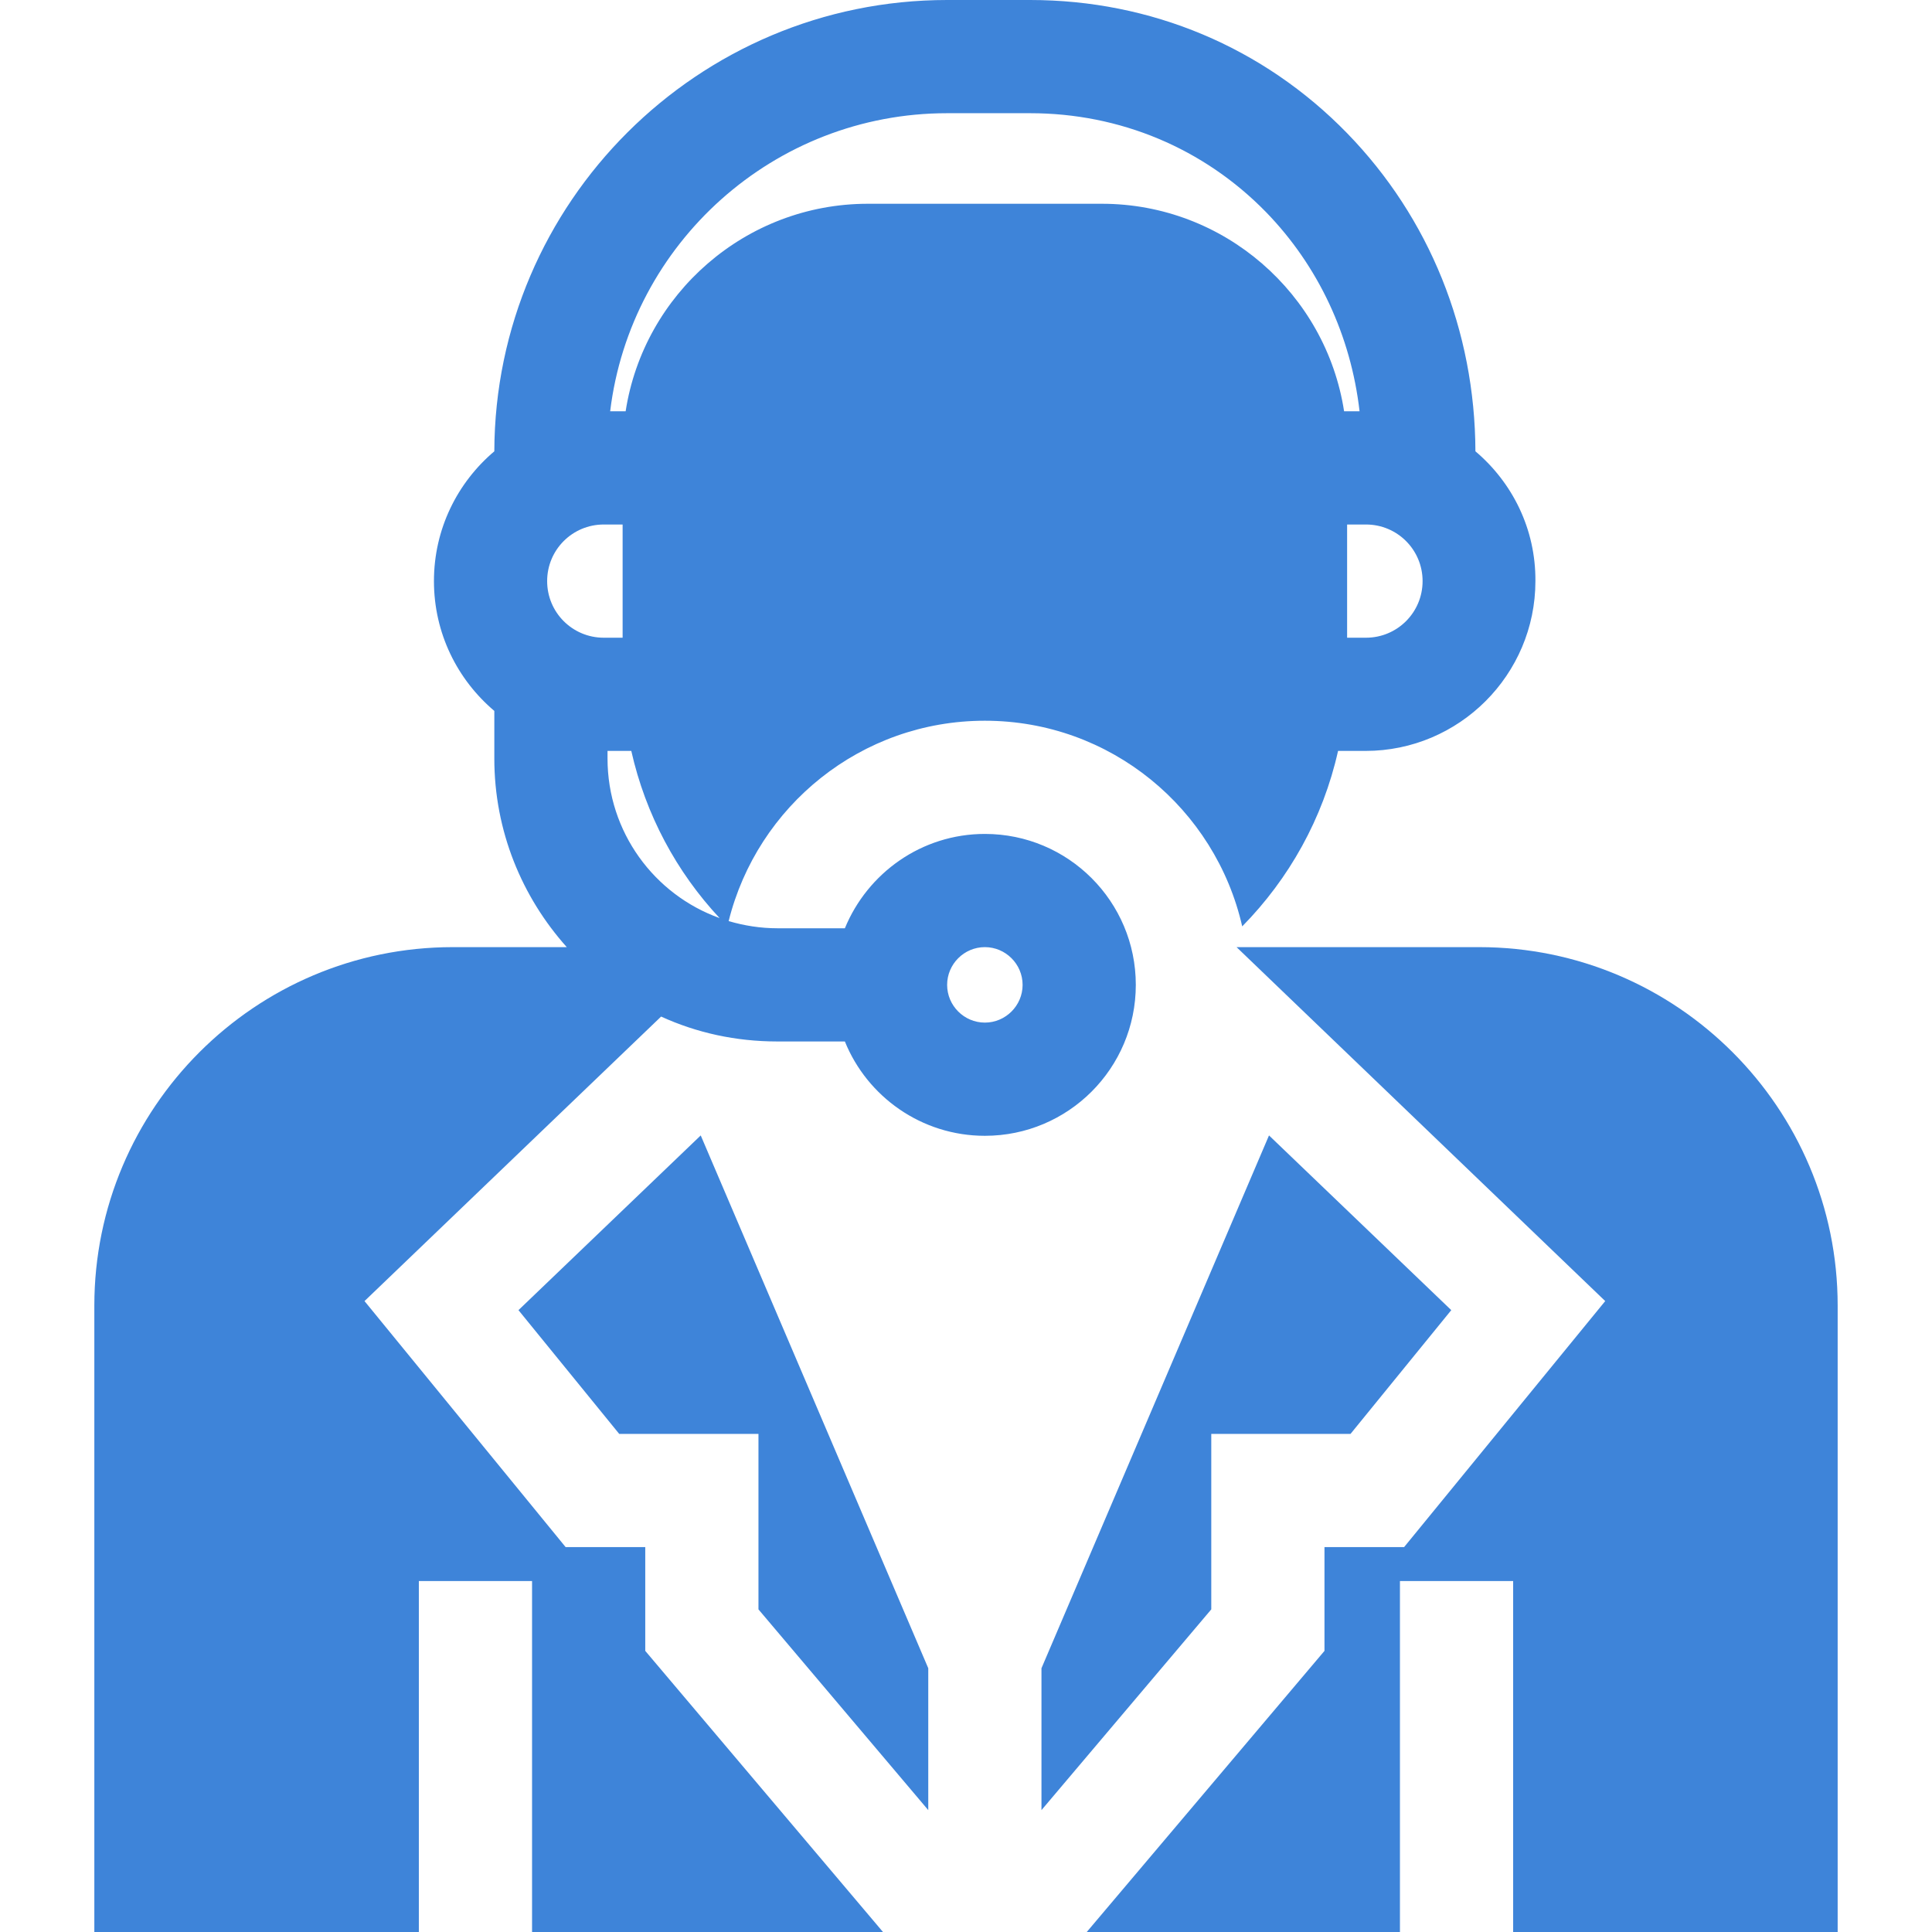
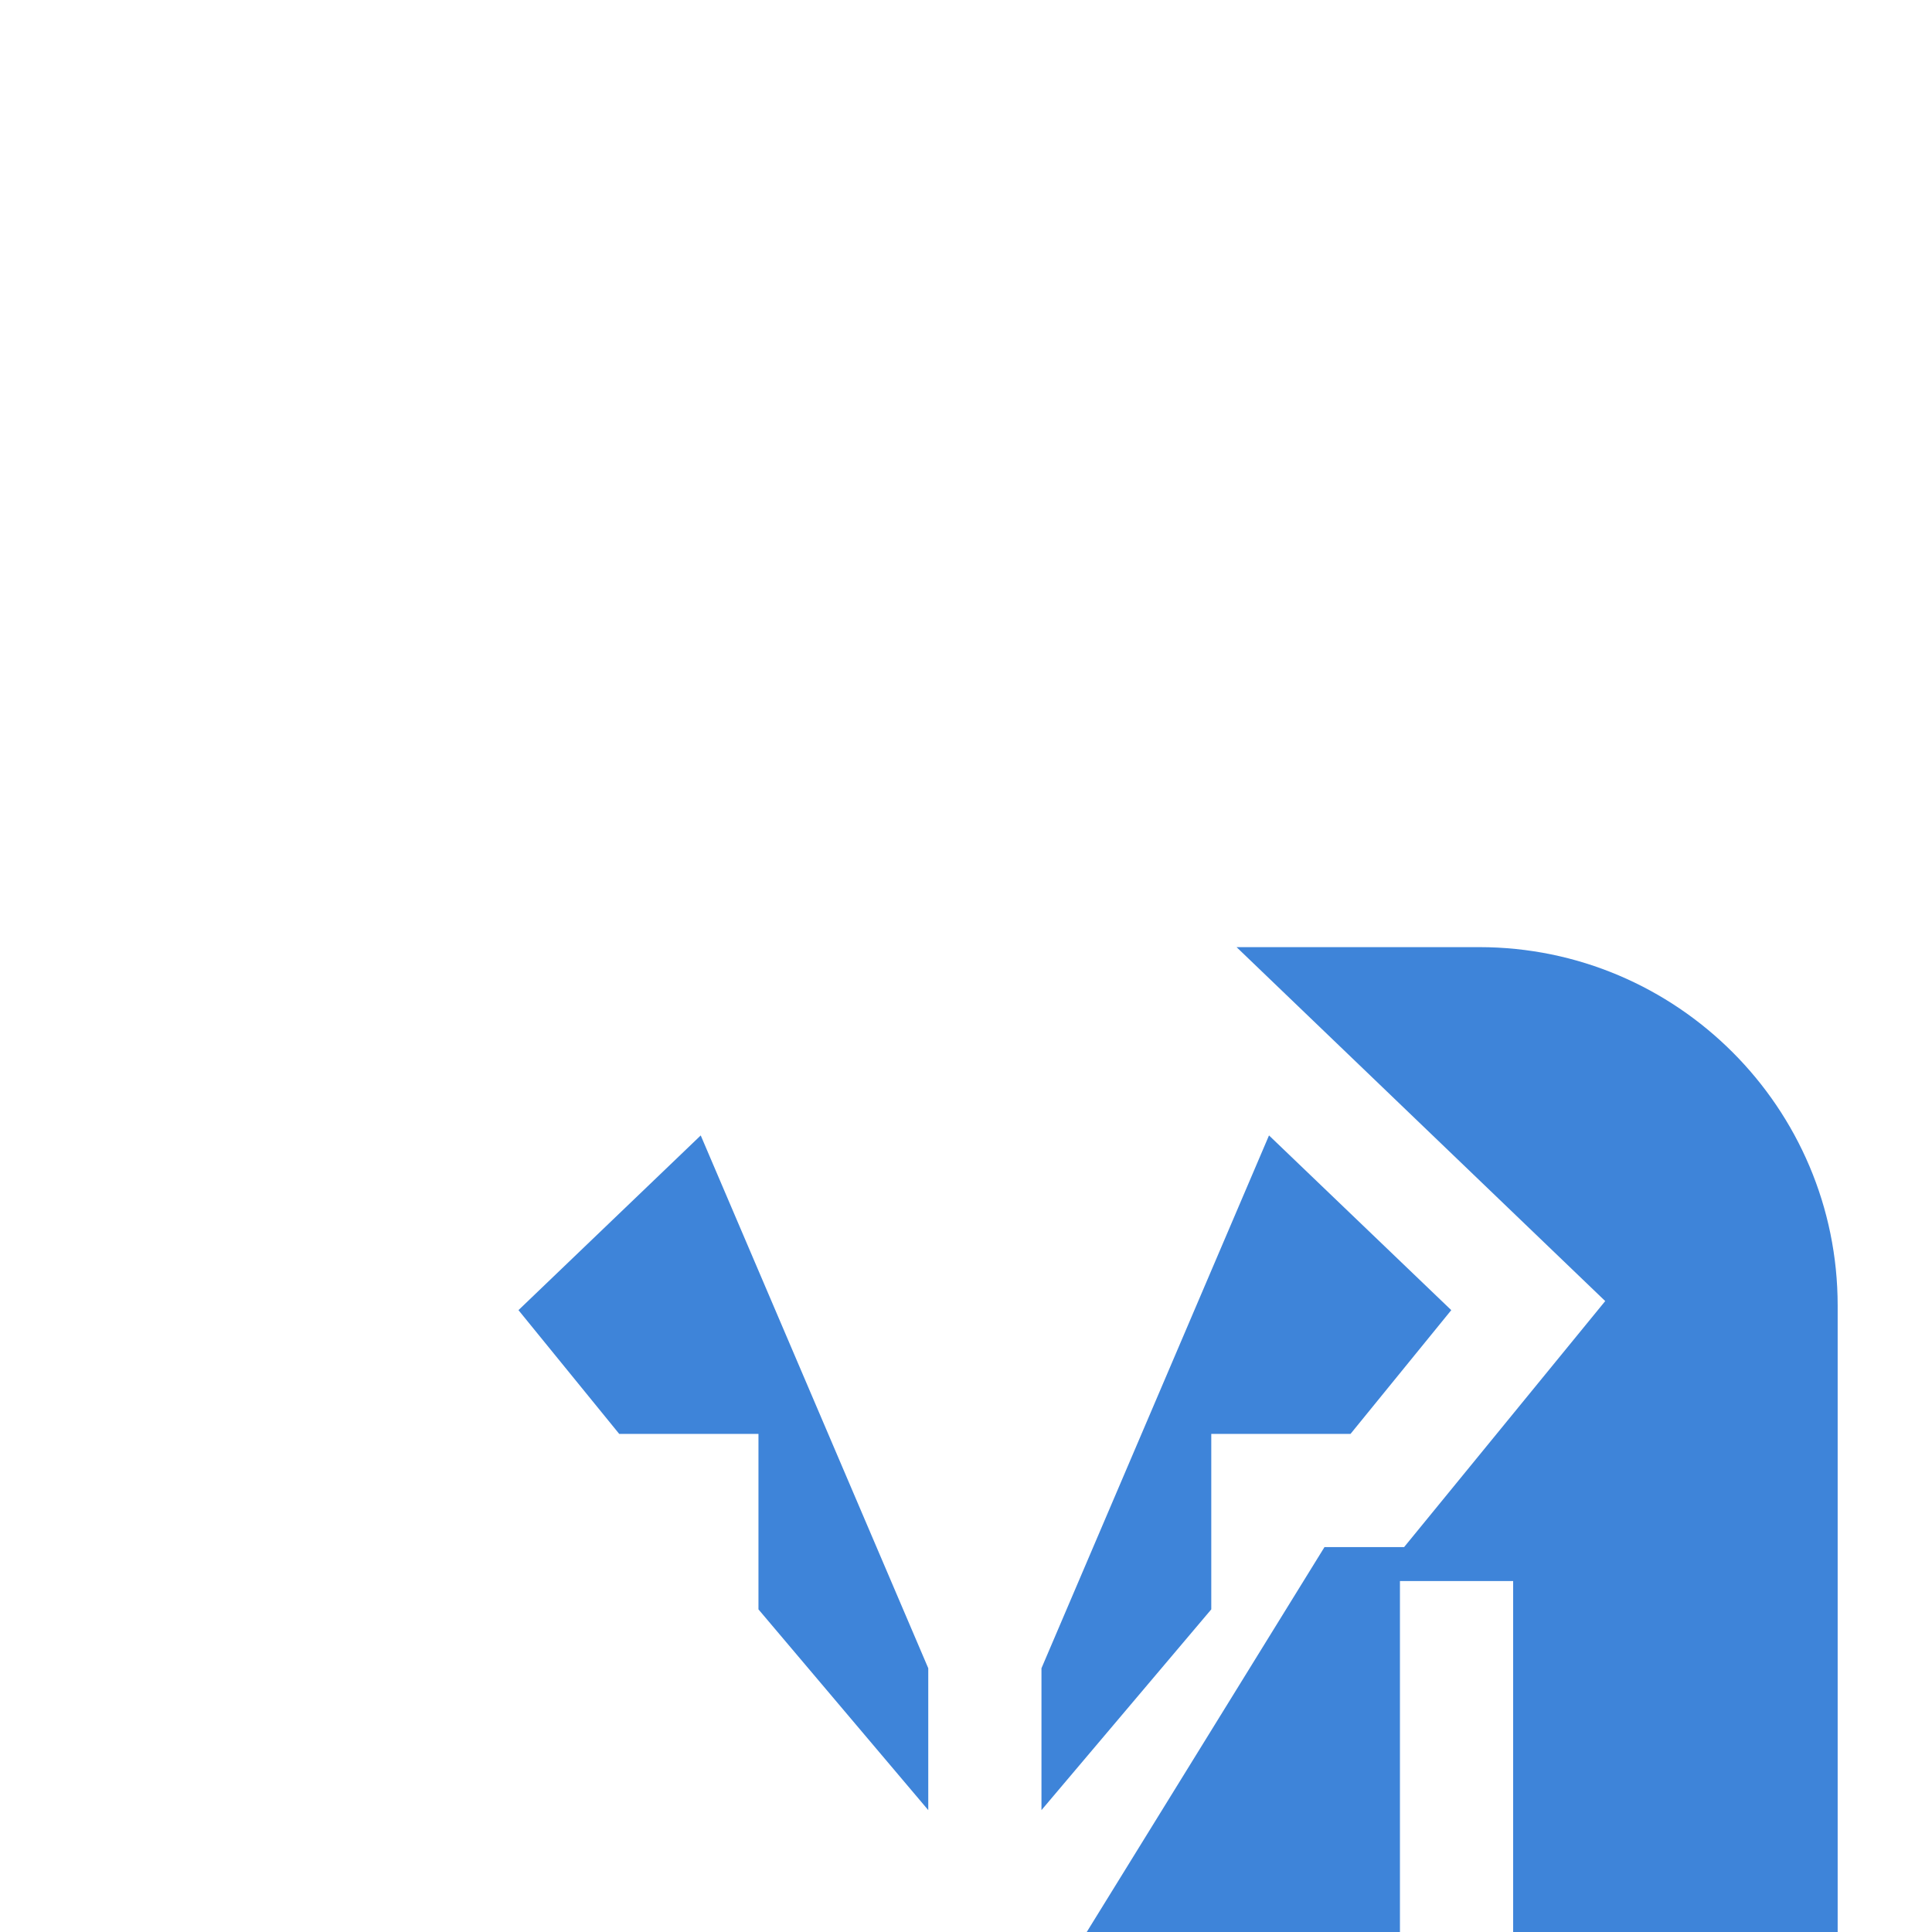
<svg xmlns="http://www.w3.org/2000/svg" version="1.1" id="Capa_1" x="0px" y="0px" viewBox="0 0 512 512" style="enable-background:new 0 0 512 512;" xml:space="preserve">
  <style type="text/css">
	.st0{fill:#3E84D9;}
</style>
  <g>
    <g>
      <g>
        <polygon class="st0" points="336.3,300.9 276,442.1 276,479.7 321,426.5 321,380 357.9,380 384.6,347.2    " />
      </g>
    </g>
  </g>
  <g>
    <g>
      <g>
        <polygon class="st0" points="185.7,300.9 137.4,347.2 164.1,380 201,380 201,426.5 246,479.7 246,442.1    " />
      </g>
    </g>
  </g>
  <g>
    <g>
      <g>
-         <path class="st0" d="M391,119.6c-0.1-32-12.2-61.9-34-84.3C334.8,12.5,305,0,273,0h-22c-66,0-119.8,53.6-120,119.6     c-9.8,8.3-16,20.6-16,34.4c0,13.8,6.2,26.1,16,34.4V201c0,19.2,7.3,36.7,19.2,50H120c-52.4,0-95,42.6-95,95v166h86v-93h30v93h93     l-63-74.5V410h-21.1l-53.3-65.2l78.6-75.4c9.4,4.3,19.8,6.6,30.8,6.6h17.9c5.9,14.6,20.3,25,37.1,25c22.1,0,40-17.9,40-40     s-17.9-40-40-40c-16.8,0-31.1,10.4-37.1,25H206c-4.5,0-8.8-0.7-12.9-1.9c7.6-30.5,35.1-53.1,67.9-53.1     c33.3,0,61.1,23.3,68.2,54.5c12.4-12.6,21.4-28.6,25.4-46.5h7.3c24.8,0,45-20.2,45-45C407,140.2,400.8,127.9,391,119.6z M261,251     c5.5,0,10,4.5,10,10s-4.5,10-10,10s-10-4.5-10-10S255.5,251,261,251z M145,154c0-8.3,6.7-15,15-15h5v30h-5     C151.7,169,145,162.3,145,154z M161,201v-2h6.3c3.8,16.9,12,32.1,23.4,44.3C173.4,237.1,161,220.5,161,201z M292,54h-62     c-32.4,0-59.4,23.9-64.2,55h-4.1c5.4-44.5,43.4-79,89.3-79h22c23.8,0,46,9.3,62.5,26.2C349.4,70.5,358,89,360.3,109h-4.1     C351.4,77.9,324.4,54,292,54z M362,169h-5v-30h5c8.3,0,15,6.7,15,15S370.3,169,362,169z" />
-       </g>
+         </g>
    </g>
  </g>
  <g>
    <g>
      <g>
-         <path class="st0" d="M392,251h-64.3l97.7,93.8L372.1,410H351v27.5L288,512h83v-93h30v93h86V346C487,293.6,444.4,251,392,251z" />
+         <path class="st0" d="M392,251h-64.3l97.7,93.8L372.1,410H351L288,512h83v-93h30v93h86V346C487,293.6,444.4,251,392,251z" />
      </g>
    </g>
  </g>
</svg>